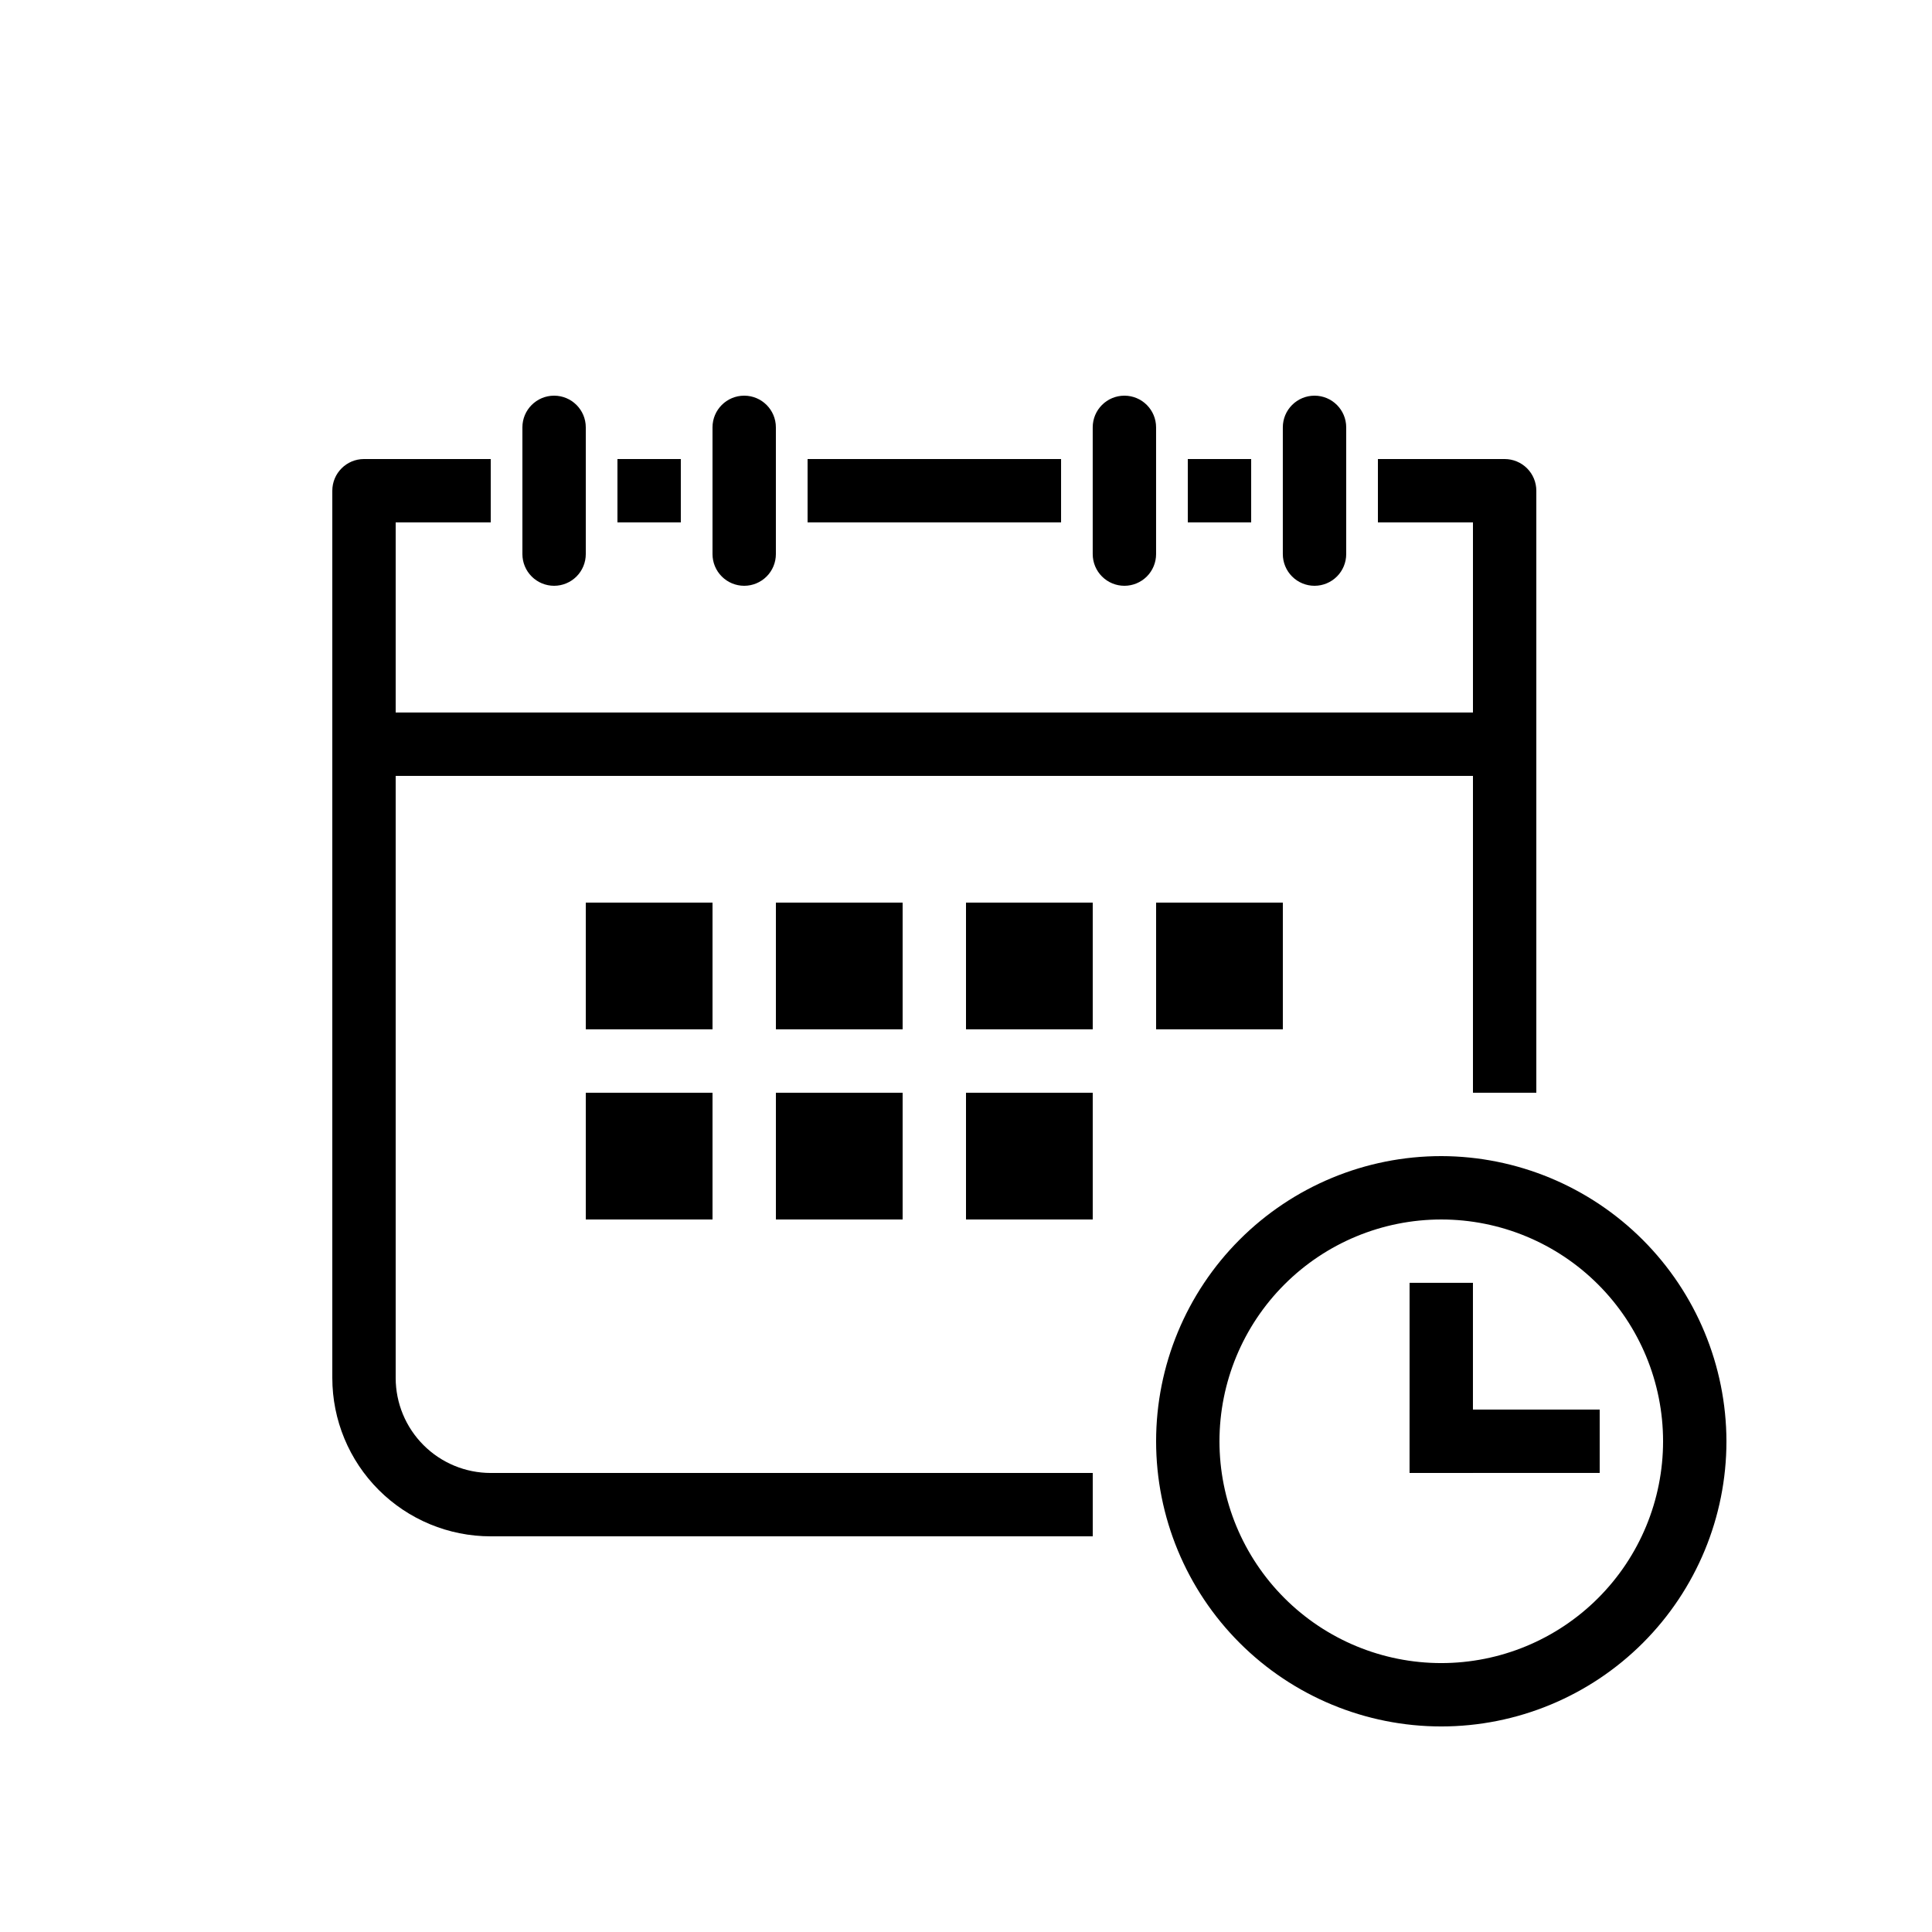
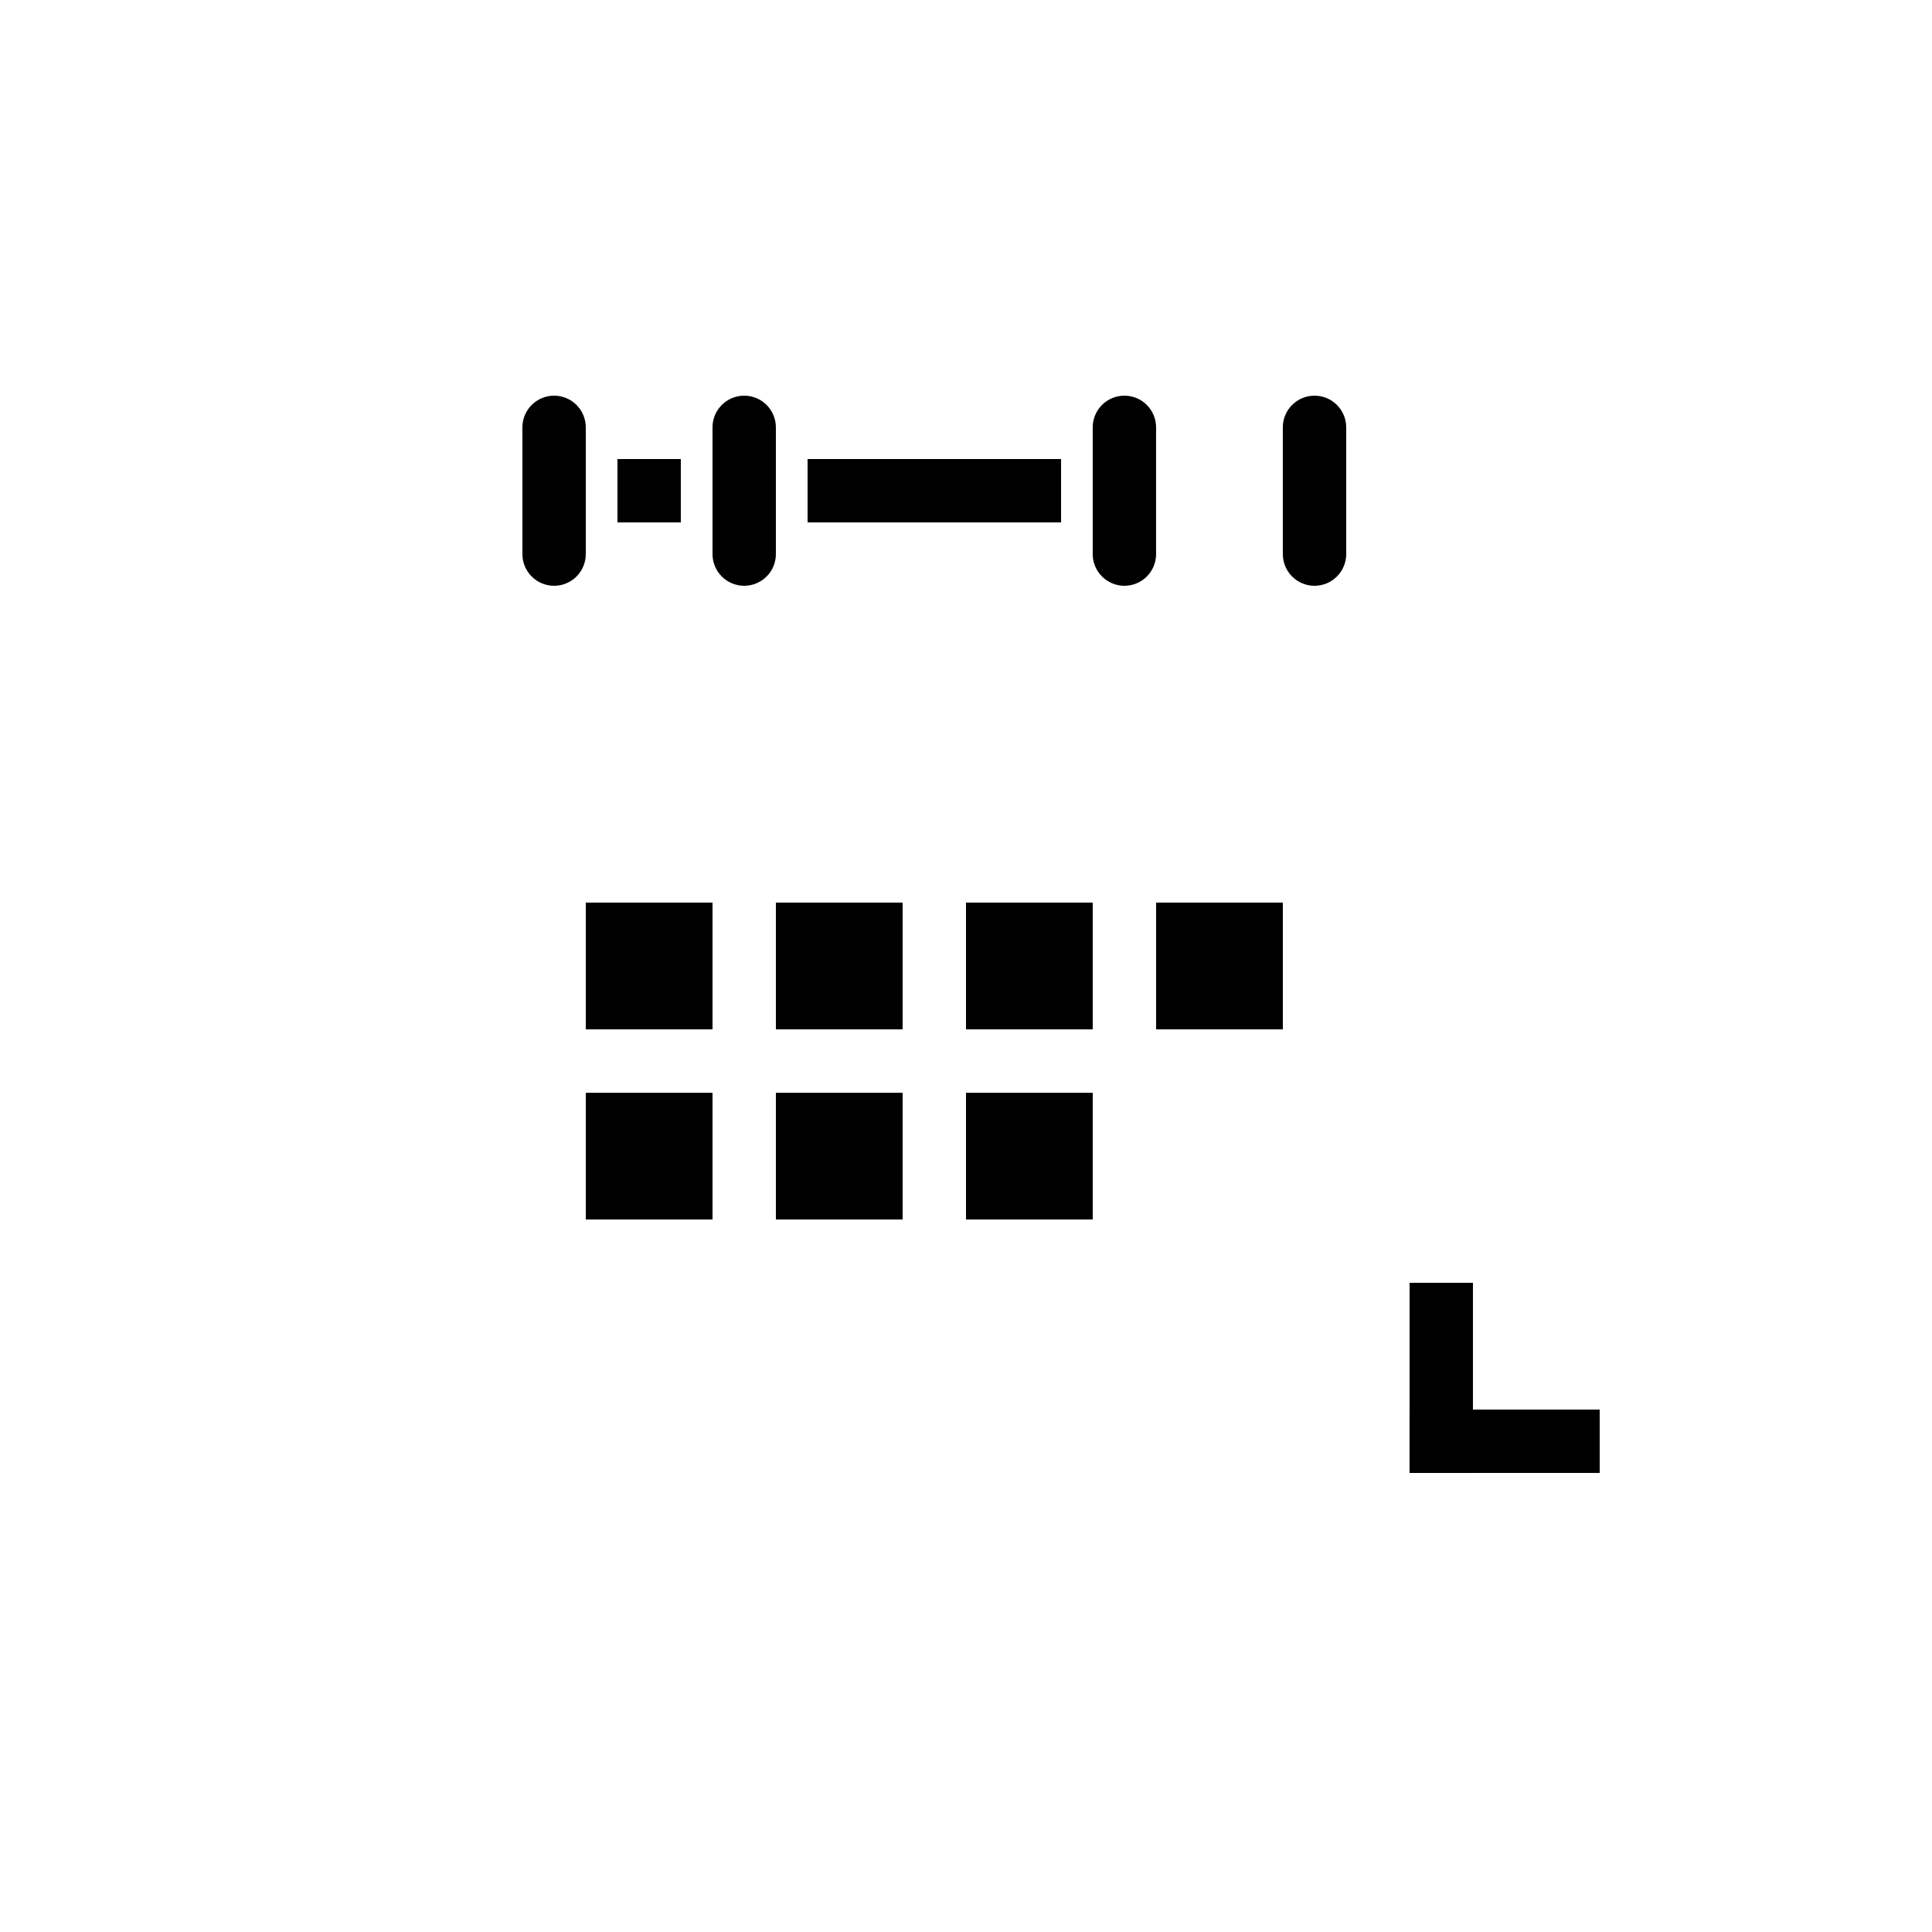
<svg xmlns="http://www.w3.org/2000/svg" fill="#000000" width="800px" height="800px" version="1.1" viewBox="144 144 512 512">
  <g>
-     <path d="m248.86 509.16v-159.54h285.49v83.969h16.793v-159.54c0-2.227-0.883-4.363-2.457-5.938-1.578-1.574-3.711-2.461-5.938-2.461h-33.586l-0.004 16.793h25.191v50.383h-285.49v-50.383h25.191v-16.793h-33.59c-4.637 0-8.395 3.762-8.395 8.398v235.11c0 11.137 4.422 21.816 12.297 29.688 7.871 7.875 18.551 12.297 29.688 12.297h159.54v-16.793h-159.54c-6.684 0-13.09-2.652-17.812-7.379-4.727-4.723-7.379-11.129-7.379-17.812z" />
    <path d="m307.63 265.65h16.793v16.793h-16.793z" />
    <path d="m358.02 265.65h67.176v16.793h-67.176z" />
-     <path d="m458.78 265.65h16.793v16.793h-16.793z" />
    <path d="m290.84 299.24c2.227 0 4.363-0.887 5.938-2.461 1.574-1.574 2.461-3.711 2.461-5.938v-33.586c0-4.641-3.762-8.398-8.398-8.398-4.637 0-8.398 3.758-8.398 8.398v33.586c0 2.227 0.887 4.363 2.461 5.938 1.574 1.574 3.711 2.461 5.938 2.461z" />
    <path d="m341.22 299.24c2.227 0 4.359-0.887 5.934-2.461 1.578-1.574 2.461-3.711 2.461-5.938v-33.586c0-4.641-3.758-8.398-8.395-8.398-4.641 0-8.398 3.758-8.398 8.398v33.586c0 2.227 0.883 4.363 2.461 5.938 1.574 1.574 3.707 2.461 5.938 2.461z" />
    <path d="m441.98 299.24c2.227 0 4.359-0.887 5.938-2.461 1.574-1.574 2.457-3.711 2.457-5.938v-33.586c0-4.641-3.758-8.398-8.395-8.398-4.641 0-8.398 3.758-8.398 8.398v33.586c0 2.227 0.883 4.363 2.461 5.938 1.574 1.574 3.707 2.461 5.938 2.461z" />
    <path d="m492.36 299.24c2.227 0 4.363-0.887 5.938-2.461 1.574-1.574 2.461-3.711 2.461-5.938v-33.586c0-4.641-3.762-8.398-8.398-8.398s-8.398 3.758-8.398 8.398v33.586c0 2.227 0.887 4.363 2.461 5.938 1.574 1.574 3.711 2.461 5.938 2.461z" />
    <path d="m299.24 383.2h33.586v33.586h-33.586z" />
    <path d="m349.62 383.2h33.586v33.586h-33.586z" />
    <path d="m400 383.2h33.586v33.586h-33.586z" />
    <path d="m450.38 383.2h33.586v33.586h-33.586z" />
    <path d="m349.62 433.59h33.586v33.586h-33.586z" />
-     <path d="m400 433.59h33.586v33.586h-33.586z" />
+     <path d="m400 433.59h33.586v33.586h-33.586" />
    <path d="m299.24 433.59h33.586v33.586h-33.586z" />
-     <path d="m525.95 450.38c-20.043 0-39.262 7.961-53.434 22.137-14.176 14.172-22.137 33.391-22.137 53.434s7.961 39.266 22.137 53.438c14.172 14.172 33.391 22.137 53.434 22.137s39.266-7.965 53.438-22.137 22.137-33.395 22.137-53.438c-0.047-20.027-8.023-39.223-22.184-53.387-14.164-14.164-33.359-22.141-53.391-22.184zm0 134.35v0.004c-15.586 0-30.539-6.195-41.559-17.219-11.023-11.023-17.219-25.973-17.219-41.562 0-15.586 6.195-30.539 17.219-41.559 11.02-11.023 25.973-17.219 41.559-17.219 15.59 0 30.539 6.195 41.562 17.219 11.023 11.02 17.219 25.973 17.219 41.559 0 15.59-6.195 30.539-17.219 41.562-11.023 11.023-25.973 17.219-41.562 17.219z" />
    <path d="m517.55 483.96h16.793v50.383h-16.793z" />
    <path d="m517.55 517.55h50.383v16.793h-50.383z" />
  </g>
</svg>